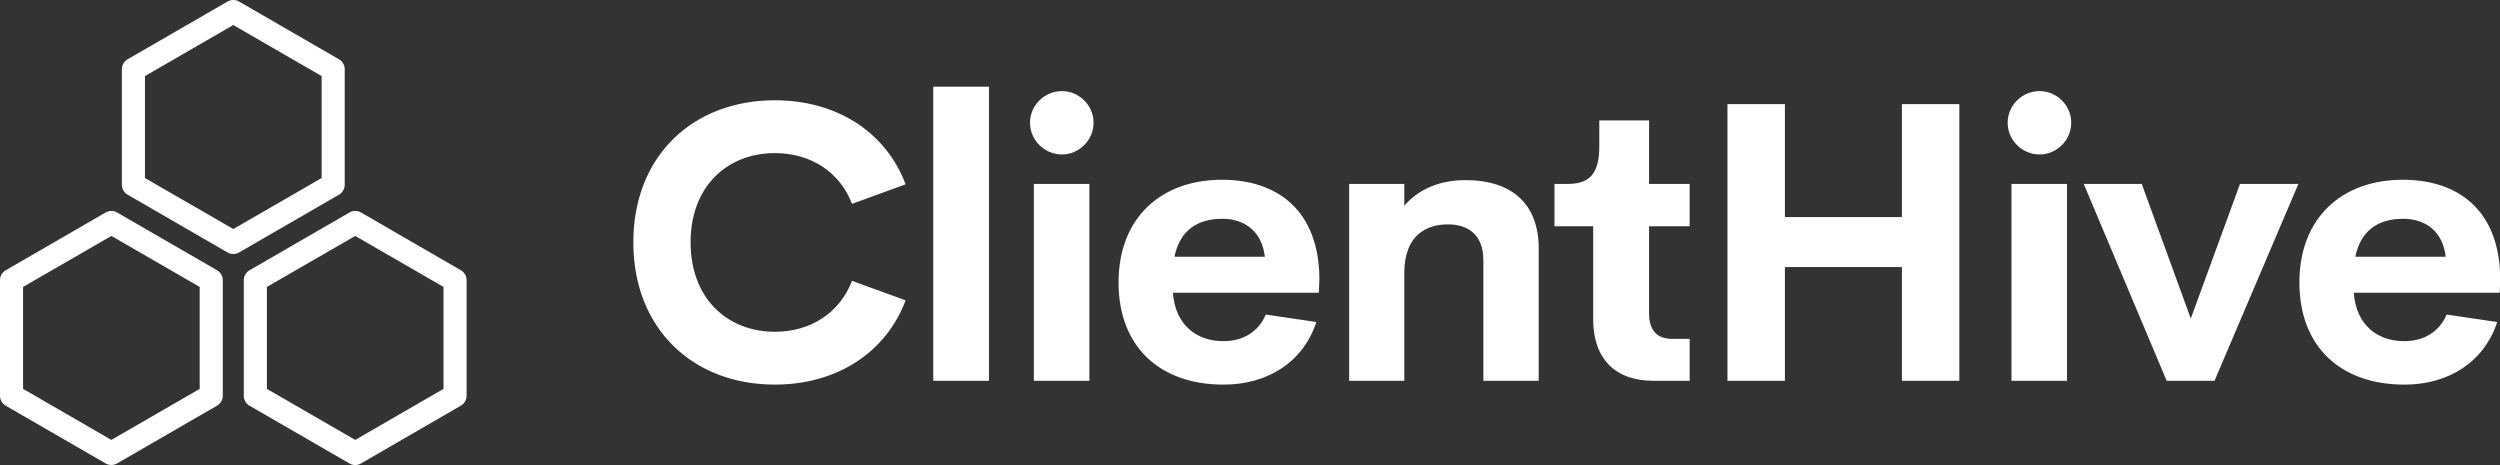
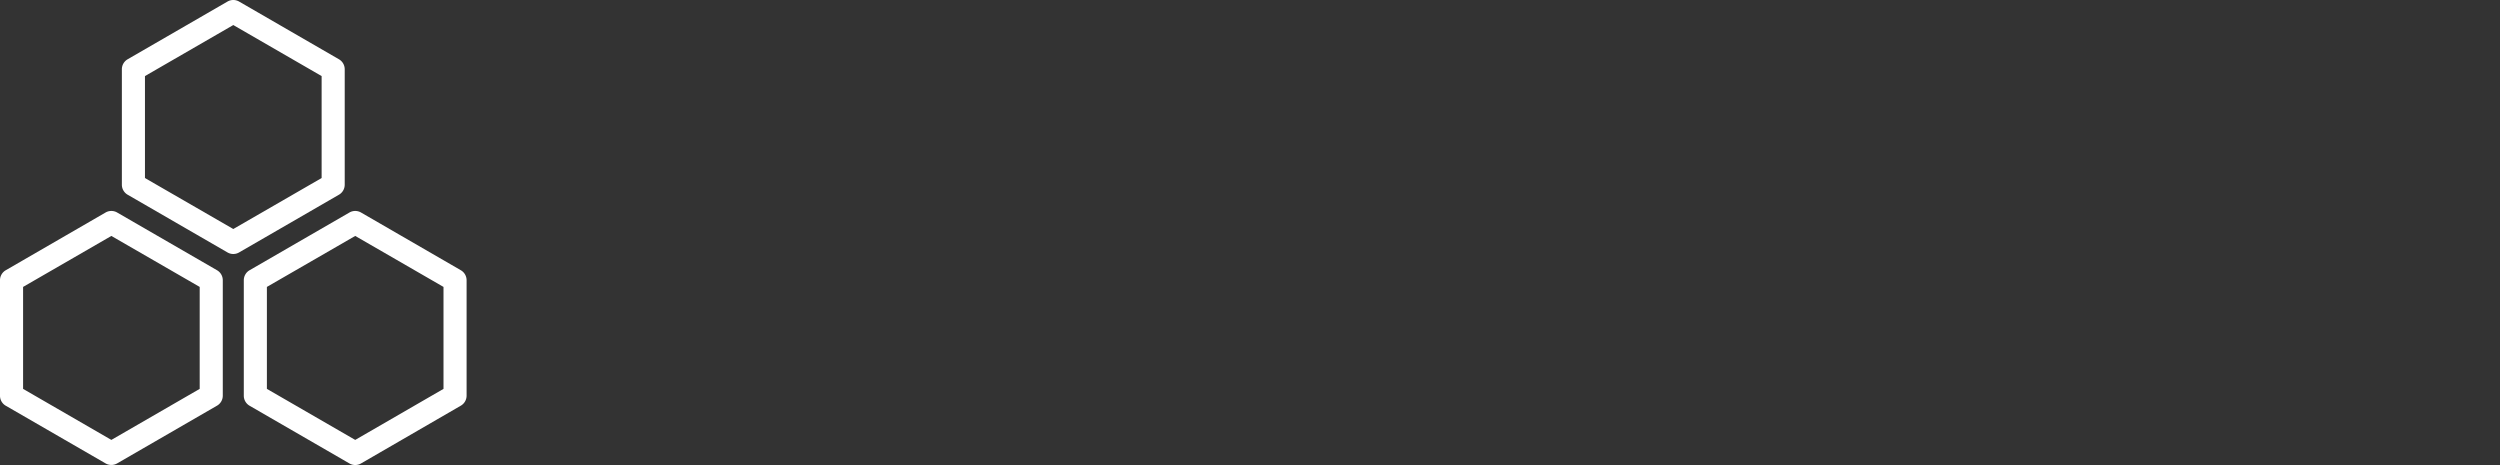
<svg xmlns="http://www.w3.org/2000/svg" width="248.17" height="46.169" viewBox="0 0 375 69.764" class="css-1j8o68f">
  <rect x="0" y="0" width="375" height="69.764" fill="#333333" stroke="none" />
  <defs id="SvgjsDefs6475">
    <linearGradient id="SvgjsLinearGradient6480">
      <stop id="SvgjsStop6481" stop-color="#fff" offset="0" />
      <stop id="SvgjsStop6482" stop-color="#fff" offset="1" />
    </linearGradient>
  </defs>
  <g id="SvgjsG6476" featurekey="nRdZyp-0" transform="matrix(0.866,0,0,0.866,-8.306,-8.429)" fill="url(#SvgjsLinearGradient6480)">
    <title>Artboard 12 </title>
    <g data-name="Hive, science, biology, cells, structure">
      <path d="M69.3,41.73v-20a2,2,0,0,0-1-1.73L51,10a2,2,0,0,0-2,0L31.7,20a2,2,0,0,0-1,1.73v20a2,2,0,0,0,1,1.73l17.3,10a2,2,0,0,0,2,0l17.3-10A2,2,0,0,0,69.3,41.73Zm-4-1.16L50,49.4,34.7,40.57V22.91L50,14.07l15.3,8.84Z" />
      <path d="M89.41,56.54l-17.29-10a2,2,0,0,0-2,0l-17.3,10a2,2,0,0,0-1,1.74v20a2,2,0,0,0,1,1.73l17.3,10a2,2,0,0,0,1,.27,2,2,0,0,0,1-.27L89.41,80a2,2,0,0,0,1-1.73v-20A2,2,0,0,0,89.41,56.54Zm-3,20.55L71.12,85.93l-15.3-8.84V59.43l15.3-8.83,15.29,8.83Z" />
      <path d="M47.18,56.54l-17.3-10a2,2,0,0,0-2,0l-17.29,10a2,2,0,0,0-1,1.74v20a2,2,0,0,0,1,1.73L27.88,90a2,2,0,0,0,1,.27,2,2,0,0,0,1-.27l17.3-10a2,2,0,0,0,1-1.73v-20A2,2,0,0,0,47.18,56.54Zm-3,20.55-15.3,8.84L13.59,77.09V59.43L28.88,50.6l15.3,8.83Z" />
    </g>
  </g>
  <g id="SvgjsG6477" featurekey="Q4qmbg-0" transform="matrix(2.941,0,0,2.941,92.473,-1.703)" fill="#fff">
-     <path d="M8.076 20.195 c-4.15 0 -7.217 -2.822 -7.217 -7.256 s3.066 -7.246 7.217 -7.246 c3.144 0 5.664 1.611 6.67 4.287 l-2.734 0.996 c-0.625 -1.641 -2.119 -2.588 -3.936 -2.588 c-2.432 0 -4.297 1.699 -4.297 4.551 s1.865 4.561 4.297 4.561 c1.816 0 3.311 -0.957 3.936 -2.598 l2.734 0.996 c-1.006 2.676 -3.525 4.297 -6.67 4.297 z M16.156 20 l0 -15 l2.842 0 l0 15 l-2.842 0 z M22.722 8.457 c-0.889 0 -1.631 -0.723 -1.631 -1.621 c0 -0.889 0.742 -1.611 1.631 -1.611 c0.869 0 1.611 0.723 1.611 1.611 c0 0.898 -0.742 1.621 -1.611 1.621 z M21.287 20 l0 -10.039 l2.832 0 l0 10.039 l-2.832 0 z M35.851 14.834 l-0.029 0.674 l-7.441 0 c0.117 1.67 1.23 2.471 2.568 2.471 c1.006 0 1.787 -0.469 2.168 -1.357 l2.578 0.381 c-0.664 2.031 -2.471 3.193 -4.727 3.193 c-3.242 0 -5.361 -1.914 -5.361 -5.215 s2.178 -5.234 5.273 -5.234 c2.842 0 4.961 1.572 4.971 5.088 z M30.9 11.738 c-1.279 0 -2.168 0.596 -2.441 1.934 l4.609 0 c-0.146 -1.279 -1.016 -1.934 -2.168 -1.934 z M43.296 9.766 c2.412 0 3.74 1.25 3.74 3.477 l0 6.758 l-2.822 0 l0 -6.152 c0 -1.338 -0.83 -1.826 -1.797 -1.826 c-1.162 0 -2.217 0.586 -2.236 2.441 l0 5.537 l-2.812 0 l0 -10.039 l2.812 0 l0 1.113 c0.703 -0.83 1.787 -1.309 3.115 -1.309 z M52.88 20 c-1.953 0 -3.066 -1.133 -3.066 -3.135 l0 -4.746 l-1.973 0 l0 -2.158 l0.635 0 c1.065 0 1.65 -0.41 1.65 -1.914 l0 -1.328 l2.539 0 l0 3.242 l2.07 0 l0 2.158 l-2.07 0 l0 4.443 c0 0.898 0.439 1.299 1.162 1.299 l0.908 0 l0 2.139 l-1.855 0 z M65.56 5.889 l2.93 0 l0 14.111 l-2.93 0 l0 -5.801 l-5.967 0 l0 5.801 l-2.93 0 l0 -14.111 l2.93 0 l0 5.762 l5.967 0 l0 -5.762 z M72.585 8.457 c-0.889 0 -1.631 -0.723 -1.631 -1.621 c0 -0.889 0.742 -1.611 1.631 -1.611 c0.869 0 1.611 0.723 1.611 1.611 c0 0.898 -0.742 1.621 -1.611 1.621 z M71.149 20 l0 -10.039 l2.832 0 l0 10.039 l-2.832 0 z M82.804 9.961 l2.978 0 l-4.277 10.039 l-2.441 0 l-4.229 -10.039 l2.959 0 l2.5 6.865 z M96.078 14.834 l-0.029 0.674 l-7.441 0 c0.117 1.67 1.23 2.471 2.568 2.471 c1.006 0 1.787 -0.469 2.168 -1.357 l2.578 0.381 c-0.664 2.031 -2.471 3.193 -4.727 3.193 c-3.242 0 -5.361 -1.914 -5.361 -5.215 s2.178 -5.234 5.273 -5.234 c2.842 0 4.961 1.572 4.971 5.088 z M91.128 11.738 c-1.279 0 -2.168 0.596 -2.441 1.934 l4.609 0 c-0.146 -1.279 -1.016 -1.934 -2.168 -1.934 z" />
-   </g>
+     </g>
</svg>